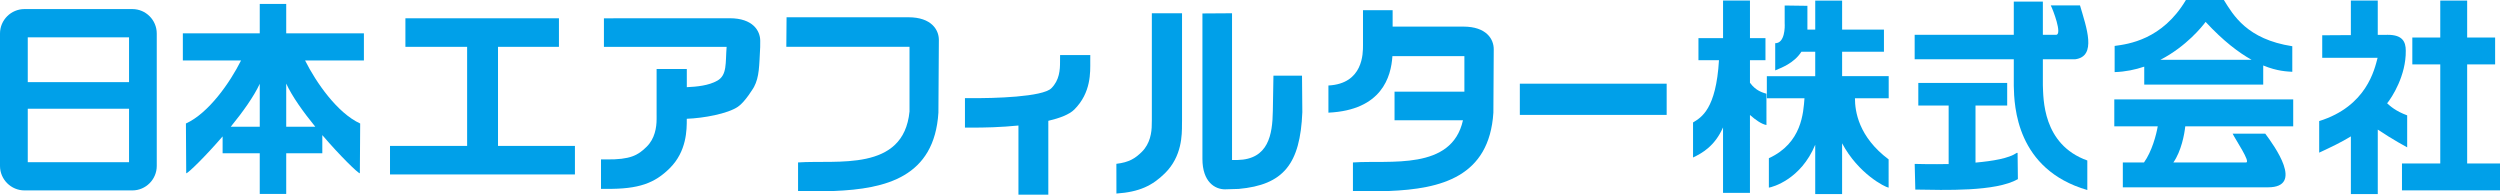
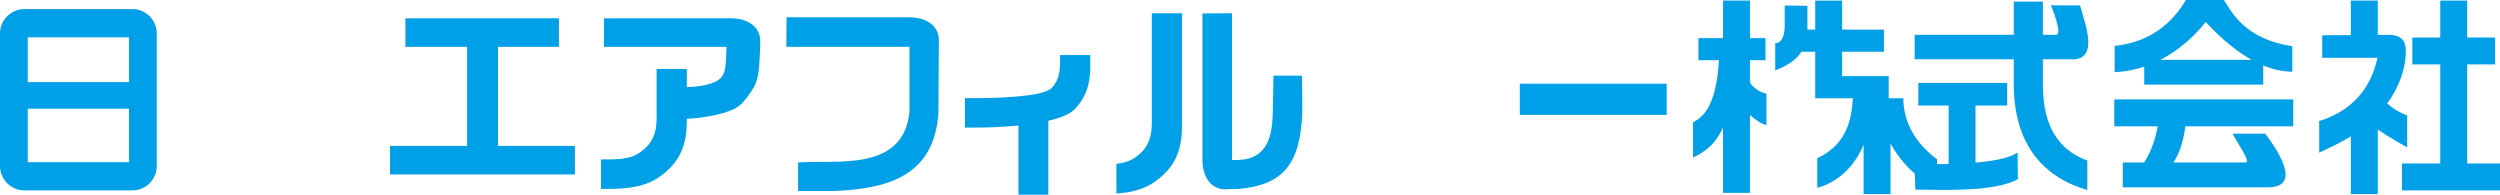
<svg xmlns="http://www.w3.org/2000/svg" version="1.1" id="レイヤー_1" x="0px" y="0px" width="165.956px" height="12.922px" viewBox="0 0 165.956 12.922" enable-background="new 0 0 165.956 12.922" xml:space="preserve">
  <path fill="#00A0E9" d="M48.444,1.211L40.09,1.215v1.894h8.145c-0.086,1.077,0.046,1.87-0.619,2.247  c-0.573,0.326-1.361,0.402-2.024,0.431V4.582h-2.005v3.1l0.001-0.027l-0.001,0.258c0,0.545-0.117,1.295-0.658,1.824  c-0.575,0.574-1.092,0.865-2.677,0.846h-0.356v1.953h0.341c2.186,0.027,3.23-0.386,4.222-1.369c1.135-1.127,1.133-2.564,1.131-3.254  V7.885c1.127-0.043,2.707-0.332,3.396-0.799c0.495-0.334,1.067-1.313,1.067-1.313c0.355-0.671,0.344-1.388,0.41-2.646l0.003-0.418  C50.466,2.045,49.979,1.211,48.444,1.211" />
  <path fill="#00A0E9" d="M8.785,0.602H1.626C0.73,0.602,0,1.33,0,2.225v8.792c0,0.891,0.73,1.623,1.626,1.623h7.159  c0.894,0,1.621-0.732,1.621-1.623V2.225C10.406,1.33,9.679,0.602,8.785,0.602 M8.566,10.766H1.843V7.217h6.723V10.766z M8.566,5.451  H1.843V2.476h6.723V5.451z" />
  <rect x="100.89" y="5.555" fill="#00A0E9" width="9.747" height="2.072" />
-   <path fill="#00A0E9" d="M97.14,1.766h-4.694v-1.09h-1.967V3.01c0,0.524,0.019,2.545-2.295,2.666v1.803  c3.554-0.168,4.16-2.389,4.248-3.752h4.778v2.357h-4.637v1.901h4.542c-0.748,3.365-4.863,2.627-7.304,2.799v1.895h2.385  c3.458-0.139,6.666-0.93,6.938-5.199l0.024-4.213C99.159,2.6,98.676,1.766,97.14,1.766" />
  <path fill="#00A0E9" d="M60.304,1.146h-8.09l-0.016,1.963h8.178V7.4c-0.394,4.035-4.827,3.201-7.399,3.383v1.895h2.386  c3.455-0.139,6.664-0.93,6.931-5.199l0.03-4.832C62.324,1.984,61.834,1.146,60.304,1.146" />
  <polygon fill="#00A0E9" points="33.059,3.109 37.104,3.109 37.104,1.214 26.912,1.214 26.912,3.109 31.009,3.109 31.009,9.686   25.89,9.686 25.89,11.58 38.165,11.58 38.165,9.686 33.059,9.686 " />
-   <path fill="#00A0E9" d="M19,0.26h-1.757v1.951h-5.105v1.803h3.864c-0.738,1.472-2.145,3.492-3.66,4.185l0.02,3.309  c0.131-0.018,1.252-1.102,2.416-2.453v1.119h2.465v2.701H19v-2.701h2.396V8.969c1.192,1.393,2.359,2.521,2.492,2.539l0.022-3.309  c-1.514-0.693-2.921-2.713-3.658-4.185h3.905V2.211H19V0.26z M15.319,8.412c0.791-0.969,1.533-2.004,1.924-2.85v2.85H15.319z   M19,8.412V5.549c0.39,0.851,1.134,1.888,1.929,2.863H19z" />
  <path fill="#00A0E9" d="M72.374,4.084l0.002-0.43h-2.004V3.627L70.368,4.09c0.004,0.545-0.039,1.238-0.58,1.771  c-0.576,0.573-3.793,0.672-5.38,0.651h-0.352v1.957h0.341c0.907,0.011,2.078-0.023,3.21-0.137v4.59h1.983V8.02  c0.766-0.18,1.392-0.42,1.72-0.744C72.446,6.148,72.374,4.777,72.374,4.084" />
  <path fill="#00A0E9" d="M76.462,7.988l-0.006,0.26c0.006,0.545-0.114,1.293-0.654,1.828c-0.436,0.43-0.835,0.697-1.694,0.799  l0.003,1.973c1.53-0.104,2.39-0.529,3.22-1.348c1.139-1.123,1.132-2.563,1.132-3.254l0.003-0.227V0.881h-2.004V7.988z" />
  <path fill="#00A0E9" d="M84.534,5.023c0,0-0.025,1.449-0.04,2.34c-0.024,1.584-0.292,3.215-2.347,3.258h-0.362V0.88L79.82,0.893  v9.653c0,1.536,0.835,2.022,1.498,2.022l0.908-0.027c2.968-0.268,4.087-1.643,4.226-5.096l-0.021-2.422H84.534z" />
  <polygon fill="#00A0E9" points="163.776,10.852 163.776,4.275 165.632,4.275 165.632,2.491 163.776,2.491 163.776,0.038   161.991,0.038 161.991,2.491 160.136,2.491 160.136,4.275 161.991,4.275 161.991,10.852 159.449,10.852 159.449,12.637   165.956,12.637 165.956,10.852 " />
  <path fill="#00A0E9" d="M159.794,9.781V7.658c-0.762-0.283-1.117-0.606-1.331-0.801c0.324-0.394,1.262-1.851,1.238-3.492  c0-0.607-0.23-1.053-1.19-1.053l-0.67,0.004V0.037h-1.785V2.33l-1.901,0.012v1.494h3.676c-0.203,0.767-0.72,3.215-3.878,4.201v2.096  c0.807-0.375,1.479-0.695,2.104-1.08v3.83h1.785V8.602C158.837,9.27,159.794,9.781,159.794,9.781" />
  <path fill="#00A0E9" d="M149.102,10.783h-4.827c0.524-0.752,0.733-1.867,0.788-2.396h7.166V6.599h-11.877v1.788h2.884  c-0.096,0.557-0.384,1.658-0.911,2.396h-1.407v1.652h9.634c2.426,0,0.416-2.762-0.178-3.561h-2.167  C148.406,9.283,149.424,10.775,149.102,10.783" />
  <path fill="#00A0E9" d="M152.168,3.069c-3.008-0.463-3.916-2.061-4.542-3.069h-2.52c-1.57,2.647-3.843,2.93-4.731,3.049v1.738  c0.707-0.023,1.366-0.16,1.965-0.363v1.193h7.898V4.346c0.944,0.39,1.604,0.398,1.93,0.42V3.069 M143.415,3.969  c1.72-0.889,2.781-2.219,2.999-2.516c1.168,1.264,2.194,2.036,3.05,2.516H143.415z" />
  <path fill="#00A0E9" d="M135.61,5.66V3.935h2.143c1.457-0.187,0.748-2.117,0.323-3.576h-1.942c0.161,0.305,0.768,1.92,0.365,1.951  h-0.889V0.107h-1.93V2.31h-6.58v1.625h6.58v1.764c0.027,1.355,0.169,5.543,4.881,6.916v-1.961  C135.567,9.584,135.648,6.508,135.61,5.66" />
  <path fill="#00A0E9" d="M133.896,10.141c-0.012,0-0.023,0.014-0.028,0.014c-0.518,0.354-1.563,0.535-2.729,0.639V7.004h2.103V5.505  h-5.9v1.499h2.014v3.885c-1.067,0.022-1.968,0-2.254-0.008l0.041,1.703c1.959,0.029,5.332,0.152,6.809-0.693l-0.02-1.732  C133.931,10.158,133.905,10.137,133.896,10.141" />
  <path fill="#00A0E9" d="M117.262,6.223c-0.246-0.076-0.698-0.184-1.095-0.73V3.998h1.029V2.532h-1.029V0.037h-1.787v2.495h-1.633  v1.466h1.363c-0.195,3.252-1.163,3.79-1.722,4.131v2.326c0.586-0.281,1.44-0.744,1.991-1.998v4.346h1.787V7.631  c0.371,0.33,0.776,0.613,1.095,0.668V6.223z" />
-   <path fill="#00A0E9" d="M125.376,6.523V5.056h-3.092V3.434h2.777V1.964h-2.777V0.038H120.5v1.927h-0.52V0.386l-1.509-0.021v1.179  c0.018,0.239,0.018,1.325-0.628,1.325v1.804c0.383-0.168,1.236-0.459,1.74-1.24h0.916v1.623h-3.212v1.467h2.499  c-0.077,0.945-0.16,2.969-2.364,3.979v1.954c0.248-0.038,2.124-0.545,3.077-2.848v3.273h1.784V9.512  c1.077,2.025,2.852,2.912,3.088,2.945V10.58c-2.004-1.502-2.234-3.199-2.235-4.057H125.376z" />
+   <path fill="#00A0E9" d="M125.376,6.523V5.056h-3.092V3.434h2.777V1.964h-2.777V0.038H120.5v1.927h-0.52V0.386l-1.509-0.021v1.179  c0.018,0.239,0.018,1.325-0.628,1.325v1.804c0.383-0.168,1.236-0.459,1.74-1.24h0.916v1.623v1.467h2.499  c-0.077,0.945-0.16,2.969-2.364,3.979v1.954c0.248-0.038,2.124-0.545,3.077-2.848v3.273h1.784V9.512  c1.077,2.025,2.852,2.912,3.088,2.945V10.58c-2.004-1.502-2.234-3.199-2.235-4.057H125.376z" />
  <rect fill="none" width="165.956" height="12.922" />
</svg>